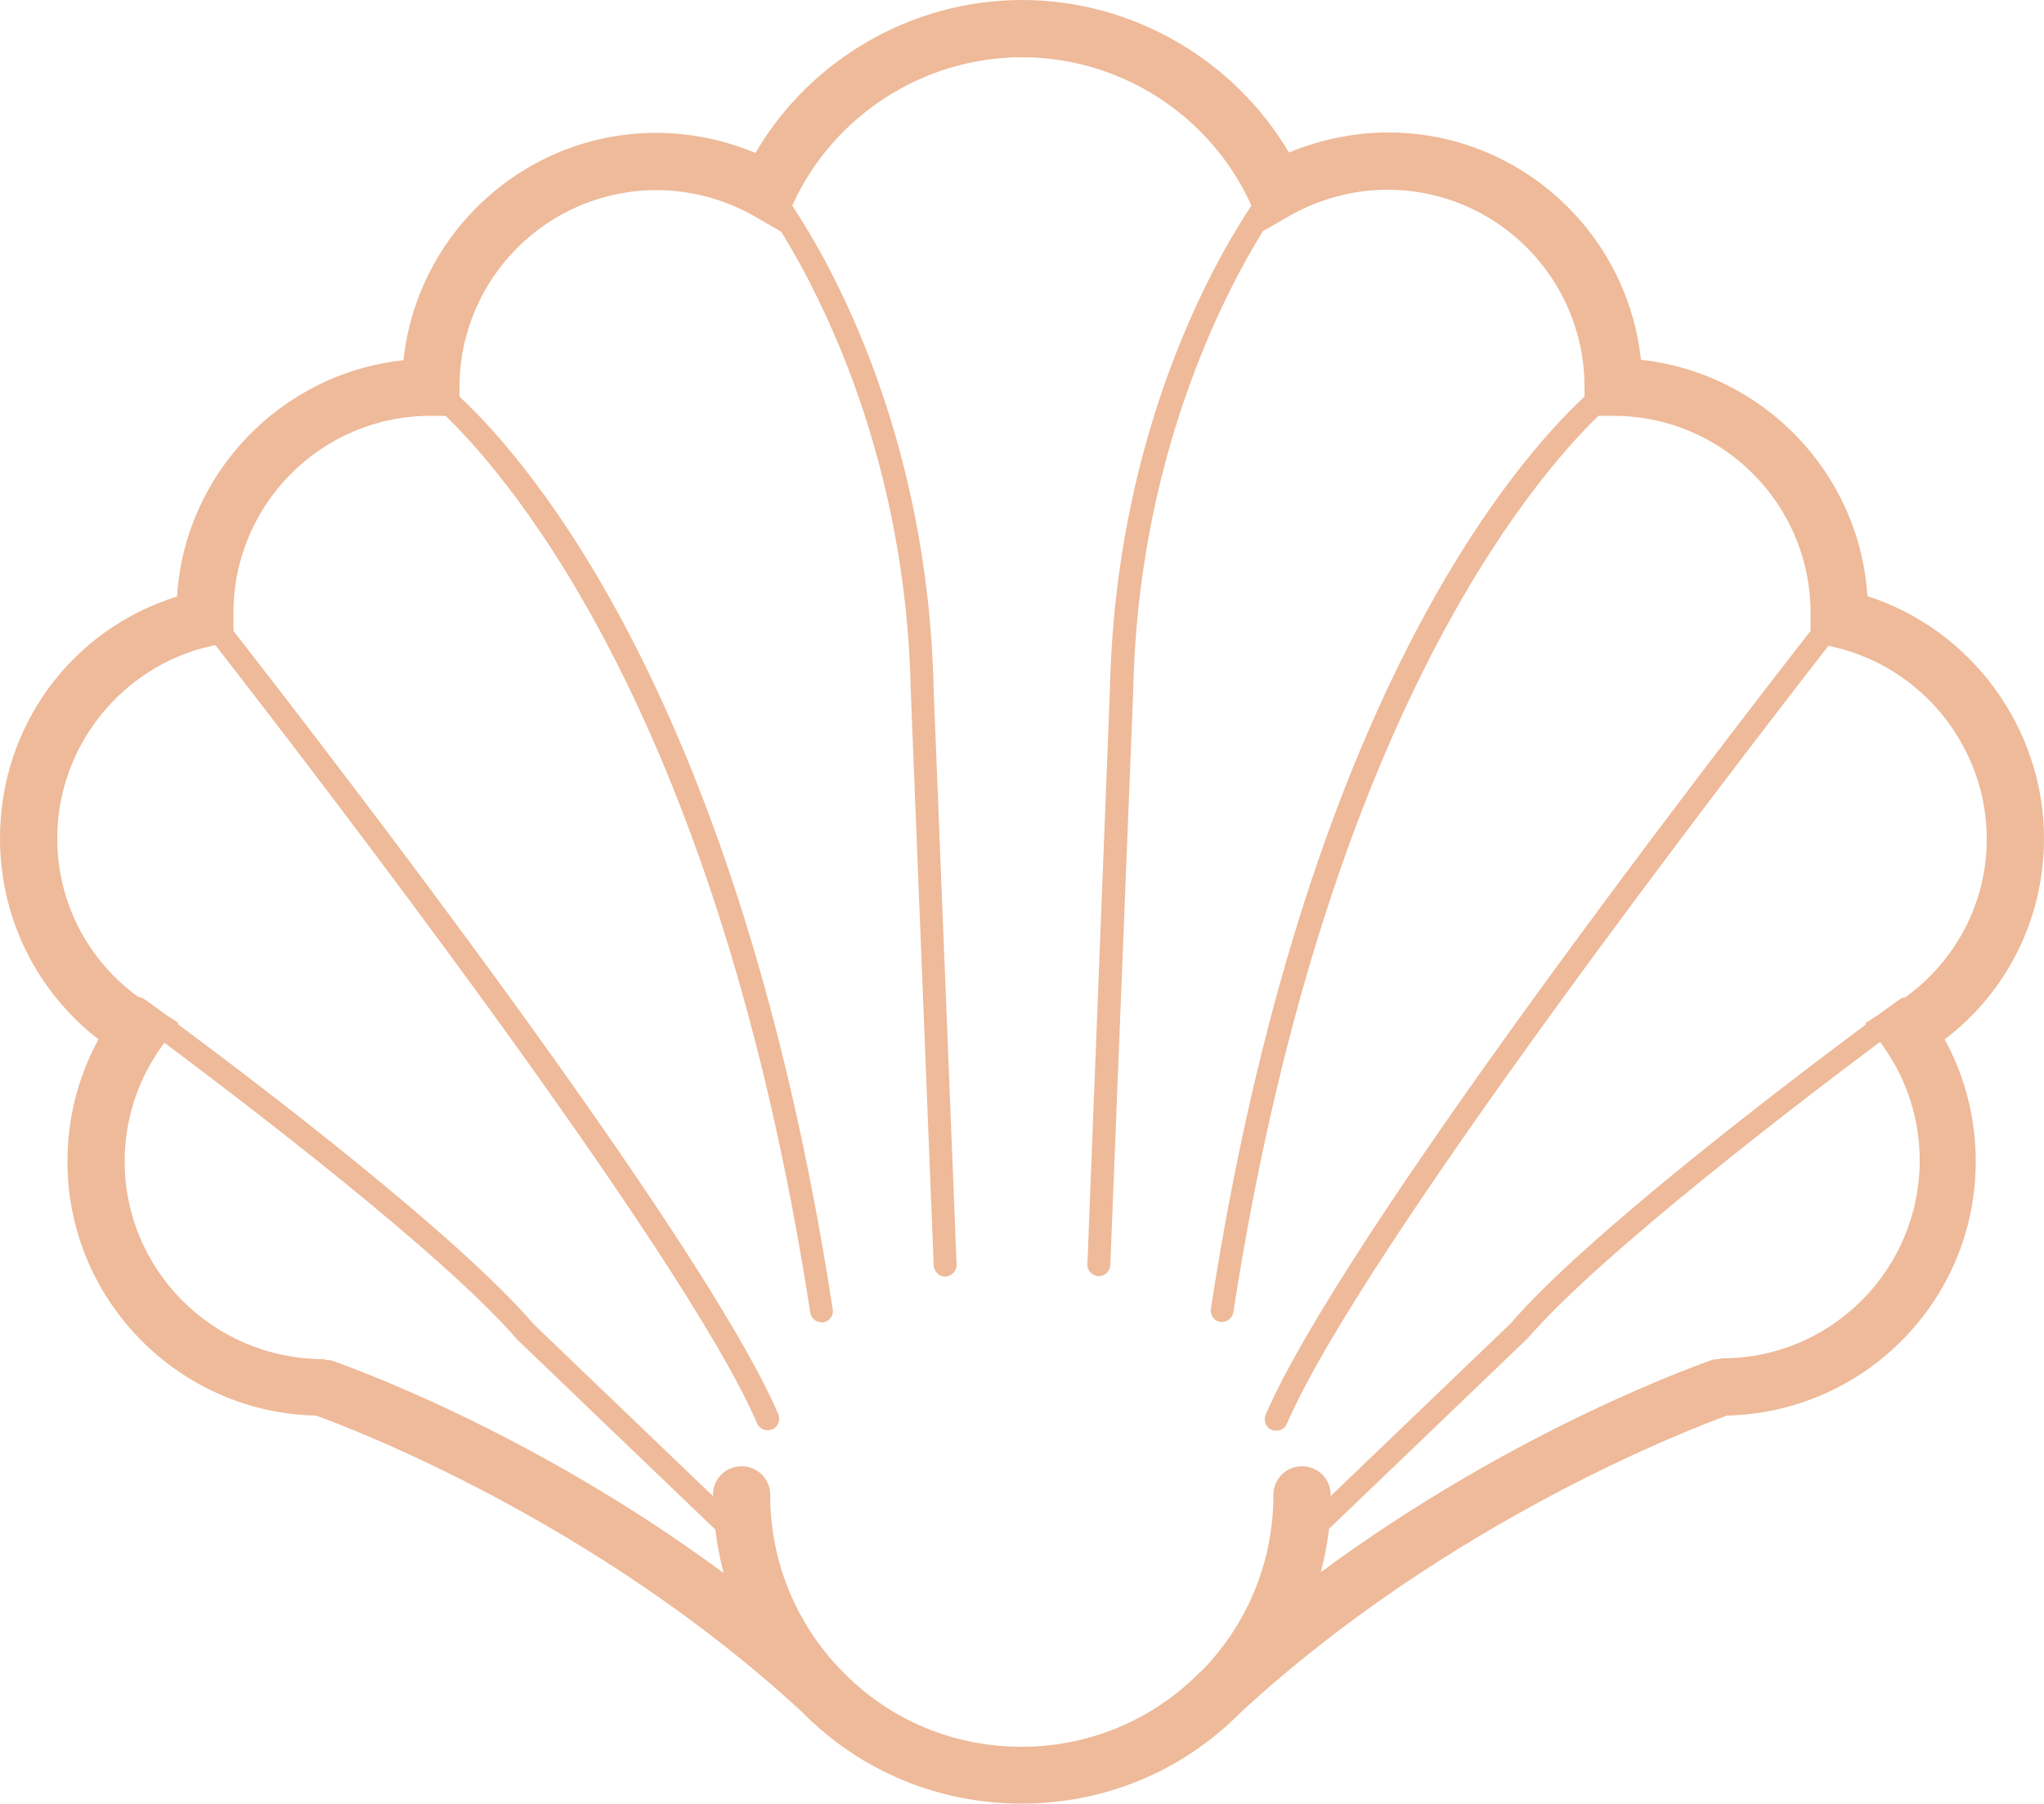
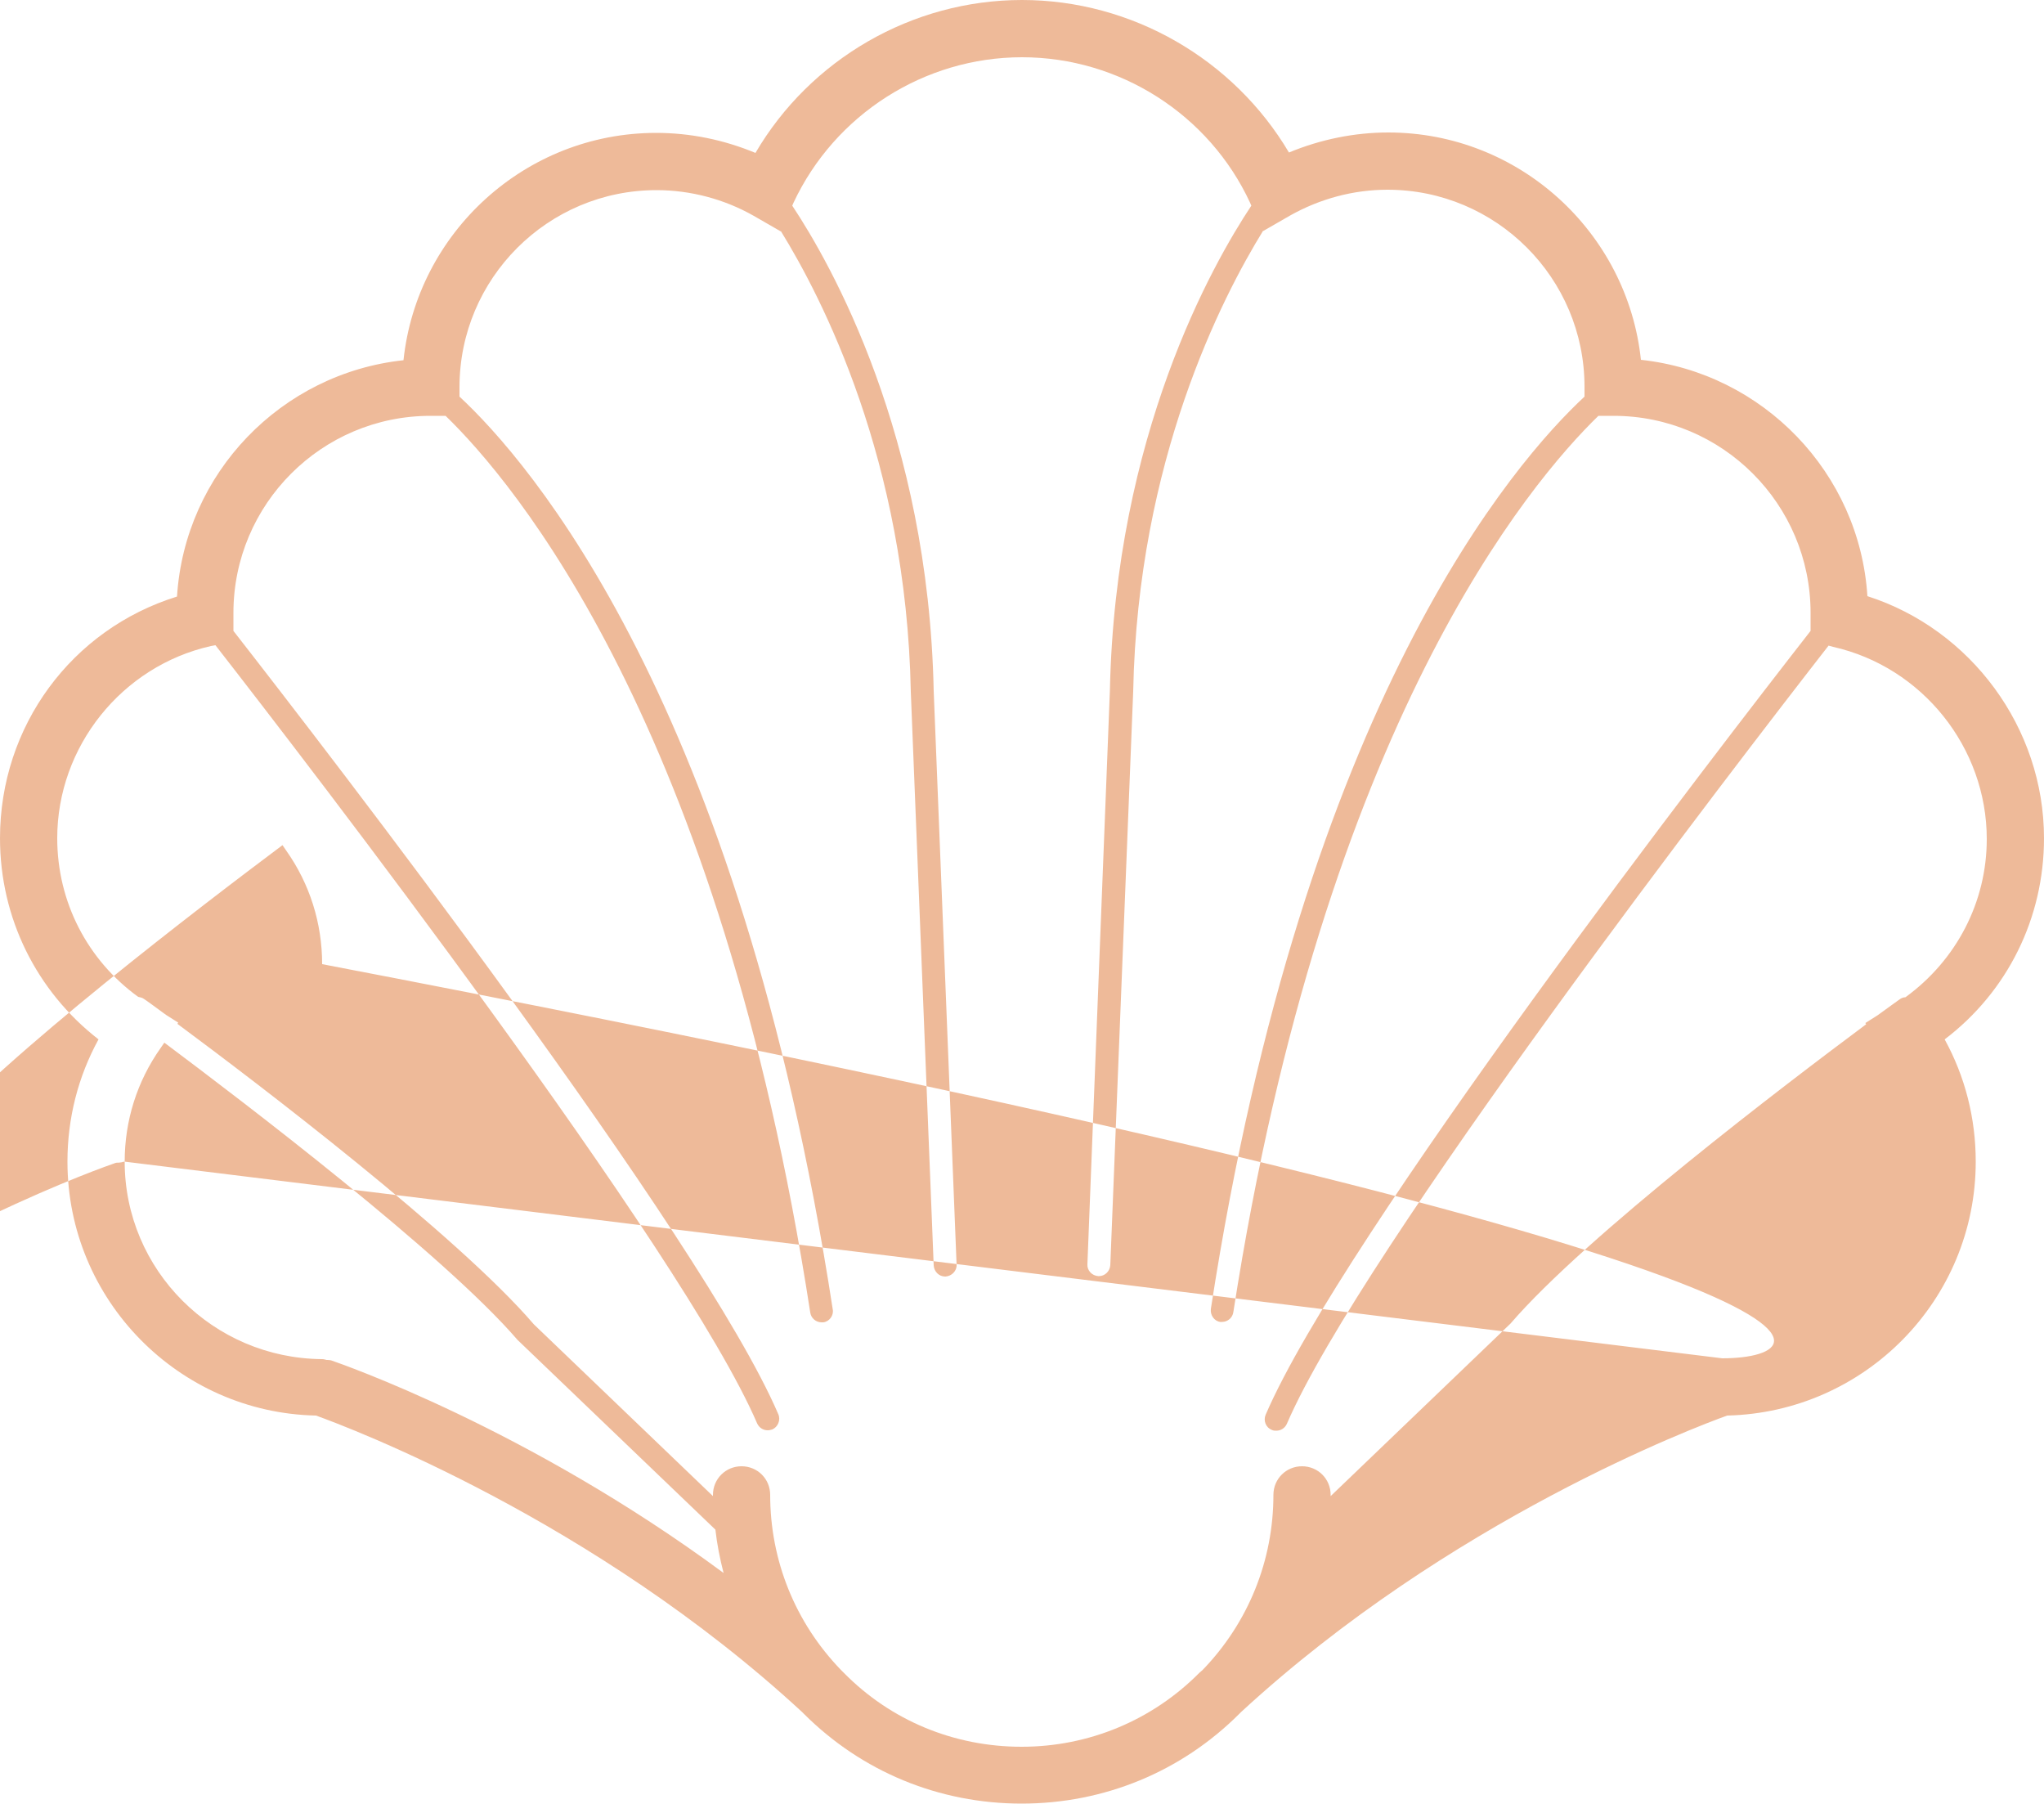
<svg xmlns="http://www.w3.org/2000/svg" height="441.1" preserveAspectRatio="xMidYMid meet" version="1.0" viewBox="0.0 0.0 500.0 441.1" width="500.0" zoomAndPan="magnify">
  <g id="change1_1">
-     <path d="M500,205c0-27-17.9-51.1-43.2-59.2c-1.9-30.2-25.6-54.6-55.4-57.8c-3.3-31.2-29.8-55.6-61.8-55.6 c-8.3,0-16.6,1.7-24.3,4.9C301.8,14.5,276.9,0,250,0c-26.9,0-51.8,14.5-65.2,37.4c-7.7-3.2-15.9-4.9-24.3-4.9 c-32,0-58.5,24.4-61.8,55.6c-29.9,3.2-53.5,27.6-55.4,57.8C17.5,153.9,0,177.6,0,205c0,19.5,8.9,37.4,24.1,49.2 c-5,9.1-7.6,19.3-7.6,29.9c0,33.8,27.2,61.4,60.8,62.1c7.8,2.8,67.9,25.4,118.9,72.5c0,0,0,0,0,0l0.4,0.4c14.2,14.2,33.1,22,53.3,22 c20.2,0,39.1-7.8,53.3-22l0.4-0.4c0,0,0,0,0,0c51-47,111.1-69.7,118.9-72.5c33.7-0.8,60.8-28.3,60.8-62.1c0-10.6-2.6-20.8-7.6-29.9 C491.1,242.5,500,224.5,500,205z M30.5,284.1c0-10,3-19.6,8.8-27.8l0.9-1.3c19.5,14.6,68.3,51.7,86.4,72.7l48.4,46.4 c0.4,3.6,1.1,7.1,2,10.6c-47.9-35.4-93.7-51.2-96-52c-0.4-0.1-0.7-0.1-1.1-0.1c-0.4-0.1-0.7-0.2-1.1-0.2 C52.1,332.2,30.5,310.6,30.5,284.1z M421.3,332.2c-0.4,0-0.7,0.2-1.1,0.2c-0.4,0.1-0.7,0-1.1,0.1c-2.3,0.8-48,16.6-96,52 c0.9-3.5,1.6-7,2-10.6l48.6-46.6c18-20.8,66.7-57.9,86.2-72.5l0.9,1.3c5.8,8.2,8.8,17.8,8.8,27.8 C469.5,310.6,447.9,332.2,421.3,332.2z M466.1,243.9c-0.5,0-1,0.2-1.4,0.5c-0.4,0.3-2.4,1.7-5.4,3.9l-3,1.9l0.2,0.3 c-19.6,14.6-68.6,51.8-87,73.2l-44,42.2c0-0.1,0-0.2,0-0.3c0-3.9-3.1-7-7-7s-7,3.1-7,7c0,16-6.1,31.2-17.3,42.8 c-0.3,0.3-0.6,0.5-0.8,0.7c-11.5,11.6-27,18.1-43.5,18.1c-16.5,0-32-6.4-43.5-18.1c-0.2-0.2-0.5-0.5-0.7-0.7 c-11.2-11.6-17.3-26.8-17.3-42.8c0-3.9-3.1-7-7-7s-7,3.1-7,7c0,0.1,0,0.2,0,0.3l-43.8-42C112,302.2,63.1,265,43.4,250.4l0.2-0.3 l-3-1.9c-3-2.2-4.9-3.6-5.4-3.9c-0.4-0.3-0.9-0.4-1.4-0.5C21.4,234.8,14,220.6,14,205c0-22.4,15.8-42.1,37.6-47l1.1-0.2 c22.2,28.5,114.3,148,132.5,190.3c0.5,1.1,1.5,1.7,2.6,1.7c0.4,0,0.7-0.1,1.1-0.2c1.4-0.6,2.1-2.3,1.5-3.7 C171.7,302.3,79.5,183,57.1,154.3v-4.4c0-26.6,21.6-48.2,48.2-48.2h3.7c16.5,16,67,75.2,89.2,219.3c0.2,1.4,1.4,2.4,2.8,2.4 c0.1,0,0.3,0,0.4,0c1.5-0.2,2.6-1.7,2.3-3.2C180.8,171.4,129.2,112.6,112.4,97v-2.3c0-26.6,21.6-48.2,48.2-48.2 c8.3,0,16.6,2.2,23.8,6.3l6.6,3.8l0-0.1c10,16.2,30.7,56.1,31.8,112.7l5.6,140.3c0.1,1.5,1.3,2.7,2.8,2.7c0,0,0.1,0,0.1,0 c1.5-0.1,2.8-1.4,2.7-2.9L228.4,169c-1.3-62.5-25.1-104.4-34.6-118.7l0.3-0.7C204.2,28,226.1,14,250,14c23.9,0,45.8,14,55.8,35.6 l0.3,0.7c-9.5,14.3-33.3,56.2-34.6,118.6L266,309.2c-0.1,1.5,1.1,2.8,2.7,2.9c0,0,0.1,0,0.1,0c1.5,0,2.7-1.2,2.8-2.7l5.6-140.3 c1.1-56.5,21.8-96.5,31.8-112.7l0,0.1l6.6-3.8c7.3-4.1,15.5-6.3,23.8-6.3c26.6,0,48.2,21.6,48.2,48.2V97 c-16.9,15.7-68.5,74.4-91.4,223.1c-0.2,1.5,0.8,3,2.3,3.2c0.1,0,0.3,0,0.4,0c1.4,0,2.6-1,2.8-2.4C324,176.9,374.5,117.7,391,101.7 h3.7c26.6,0,48.2,21.6,48.2,48.2v4.4c-22.4,28.7-114.5,148-133.3,191.7c-0.6,1.4,0,3.1,1.5,3.7c0.4,0.2,0.7,0.2,1.1,0.2 c1.1,0,2.1-0.6,2.6-1.7c18.2-42.3,110.3-161.8,132.5-190.3l1.1,0.3c21.8,4.9,37.6,24.6,37.6,47C486,220.6,478.6,234.8,466.1,243.9z" fill="#EEBA99" />
+     <path d="M500,205c0-27-17.9-51.1-43.2-59.2c-1.9-30.2-25.6-54.6-55.4-57.8c-3.3-31.2-29.8-55.6-61.8-55.6 c-8.3,0-16.6,1.7-24.3,4.9C301.8,14.5,276.9,0,250,0c-26.9,0-51.8,14.5-65.2,37.4c-7.7-3.2-15.9-4.9-24.3-4.9 c-32,0-58.5,24.4-61.8,55.6c-29.9,3.2-53.5,27.6-55.4,57.8C17.5,153.9,0,177.6,0,205c0,19.5,8.9,37.4,24.1,49.2 c-5,9.1-7.6,19.3-7.6,29.9c0,33.8,27.2,61.4,60.8,62.1c7.8,2.8,67.9,25.4,118.9,72.5c0,0,0,0,0,0l0.4,0.4c14.2,14.2,33.1,22,53.3,22 c20.2,0,39.1-7.8,53.3-22l0.4-0.4c0,0,0,0,0,0c51-47,111.1-69.7,118.9-72.5c33.7-0.8,60.8-28.3,60.8-62.1c0-10.6-2.6-20.8-7.6-29.9 C491.1,242.5,500,224.5,500,205z M30.5,284.1c0-10,3-19.6,8.8-27.8l0.9-1.3c19.5,14.6,68.3,51.7,86.4,72.7l48.4,46.4 c0.4,3.6,1.1,7.1,2,10.6c-47.9-35.4-93.7-51.2-96-52c-0.4-0.1-0.7-0.1-1.1-0.1c-0.4-0.1-0.7-0.2-1.1-0.2 C52.1,332.2,30.5,310.6,30.5,284.1z c-0.4,0-0.7,0.2-1.1,0.2c-0.4,0.1-0.7,0-1.1,0.1c-2.3,0.8-48,16.6-96,52 c0.9-3.5,1.6-7,2-10.6l48.6-46.6c18-20.8,66.7-57.9,86.2-72.5l0.9,1.3c5.8,8.2,8.8,17.8,8.8,27.8 C469.5,310.6,447.9,332.2,421.3,332.2z M466.1,243.9c-0.5,0-1,0.2-1.4,0.5c-0.4,0.3-2.4,1.7-5.4,3.9l-3,1.9l0.2,0.3 c-19.6,14.6-68.6,51.8-87,73.2l-44,42.2c0-0.1,0-0.2,0-0.3c0-3.9-3.1-7-7-7s-7,3.1-7,7c0,16-6.1,31.2-17.3,42.8 c-0.3,0.3-0.6,0.5-0.8,0.7c-11.5,11.6-27,18.1-43.5,18.1c-16.5,0-32-6.4-43.5-18.1c-0.2-0.2-0.5-0.5-0.7-0.7 c-11.2-11.6-17.3-26.8-17.3-42.8c0-3.9-3.1-7-7-7s-7,3.1-7,7c0,0.1,0,0.2,0,0.3l-43.8-42C112,302.2,63.1,265,43.4,250.4l0.2-0.3 l-3-1.9c-3-2.2-4.9-3.6-5.4-3.9c-0.4-0.3-0.9-0.4-1.4-0.5C21.4,234.8,14,220.6,14,205c0-22.4,15.8-42.1,37.6-47l1.1-0.2 c22.2,28.5,114.3,148,132.5,190.3c0.5,1.1,1.5,1.7,2.6,1.7c0.4,0,0.7-0.1,1.1-0.2c1.4-0.6,2.1-2.3,1.5-3.7 C171.7,302.3,79.5,183,57.1,154.3v-4.4c0-26.6,21.6-48.2,48.2-48.2h3.7c16.5,16,67,75.2,89.2,219.3c0.2,1.4,1.4,2.4,2.8,2.4 c0.1,0,0.3,0,0.4,0c1.5-0.2,2.6-1.7,2.3-3.2C180.8,171.4,129.2,112.6,112.4,97v-2.3c0-26.6,21.6-48.2,48.2-48.2 c8.3,0,16.6,2.2,23.8,6.3l6.6,3.8l0-0.1c10,16.2,30.7,56.1,31.8,112.7l5.6,140.3c0.1,1.5,1.3,2.7,2.8,2.7c0,0,0.1,0,0.1,0 c1.5-0.1,2.8-1.4,2.7-2.9L228.4,169c-1.3-62.5-25.1-104.4-34.6-118.7l0.3-0.7C204.2,28,226.1,14,250,14c23.9,0,45.8,14,55.8,35.6 l0.3,0.7c-9.5,14.3-33.3,56.2-34.6,118.6L266,309.2c-0.1,1.5,1.1,2.8,2.7,2.9c0,0,0.1,0,0.1,0c1.5,0,2.7-1.2,2.8-2.7l5.6-140.3 c1.1-56.5,21.8-96.5,31.8-112.7l0,0.1l6.6-3.8c7.3-4.1,15.5-6.3,23.8-6.3c26.6,0,48.2,21.6,48.2,48.2V97 c-16.9,15.7-68.5,74.4-91.4,223.1c-0.2,1.5,0.8,3,2.3,3.2c0.1,0,0.3,0,0.4,0c1.4,0,2.6-1,2.8-2.4C324,176.9,374.5,117.7,391,101.7 h3.7c26.6,0,48.2,21.6,48.2,48.2v4.4c-22.4,28.7-114.5,148-133.3,191.7c-0.6,1.4,0,3.1,1.5,3.7c0.4,0.2,0.7,0.2,1.1,0.2 c1.1,0,2.1-0.6,2.6-1.7c18.2-42.3,110.3-161.8,132.5-190.3l1.1,0.3c21.8,4.9,37.6,24.6,37.6,47C486,220.6,478.6,234.8,466.1,243.9z" fill="#EEBA99" />
  </g>
</svg>